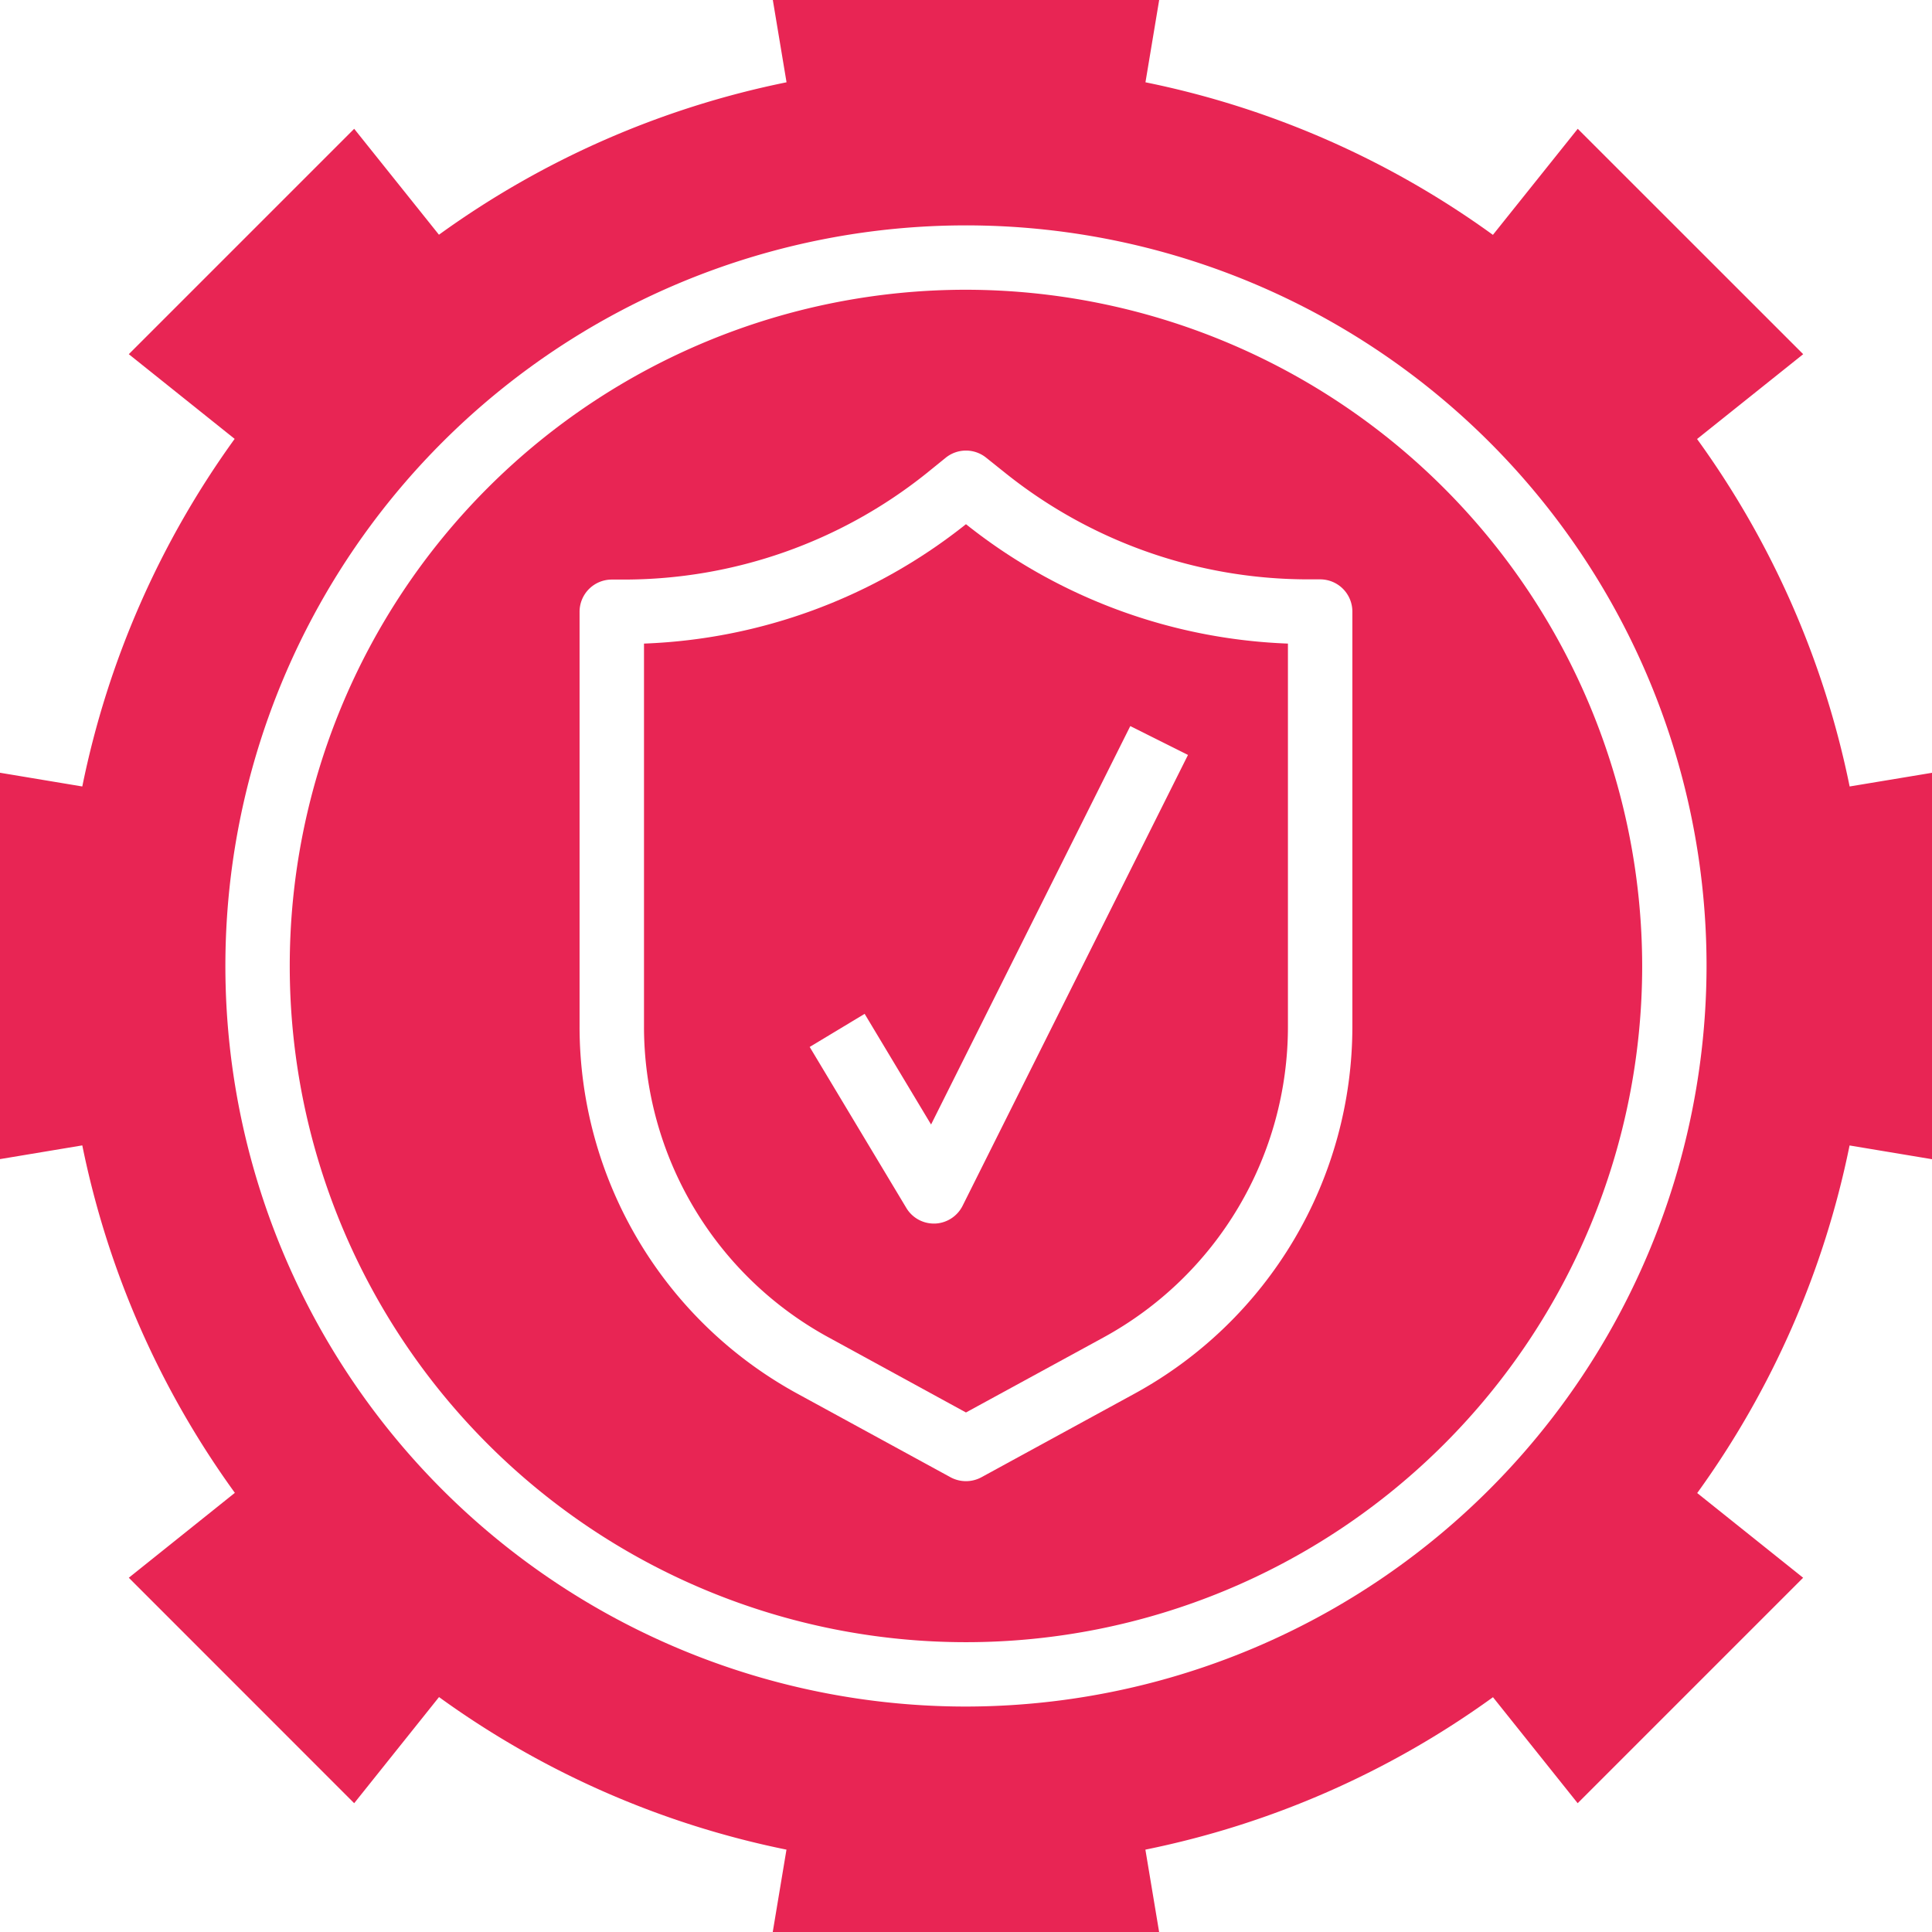
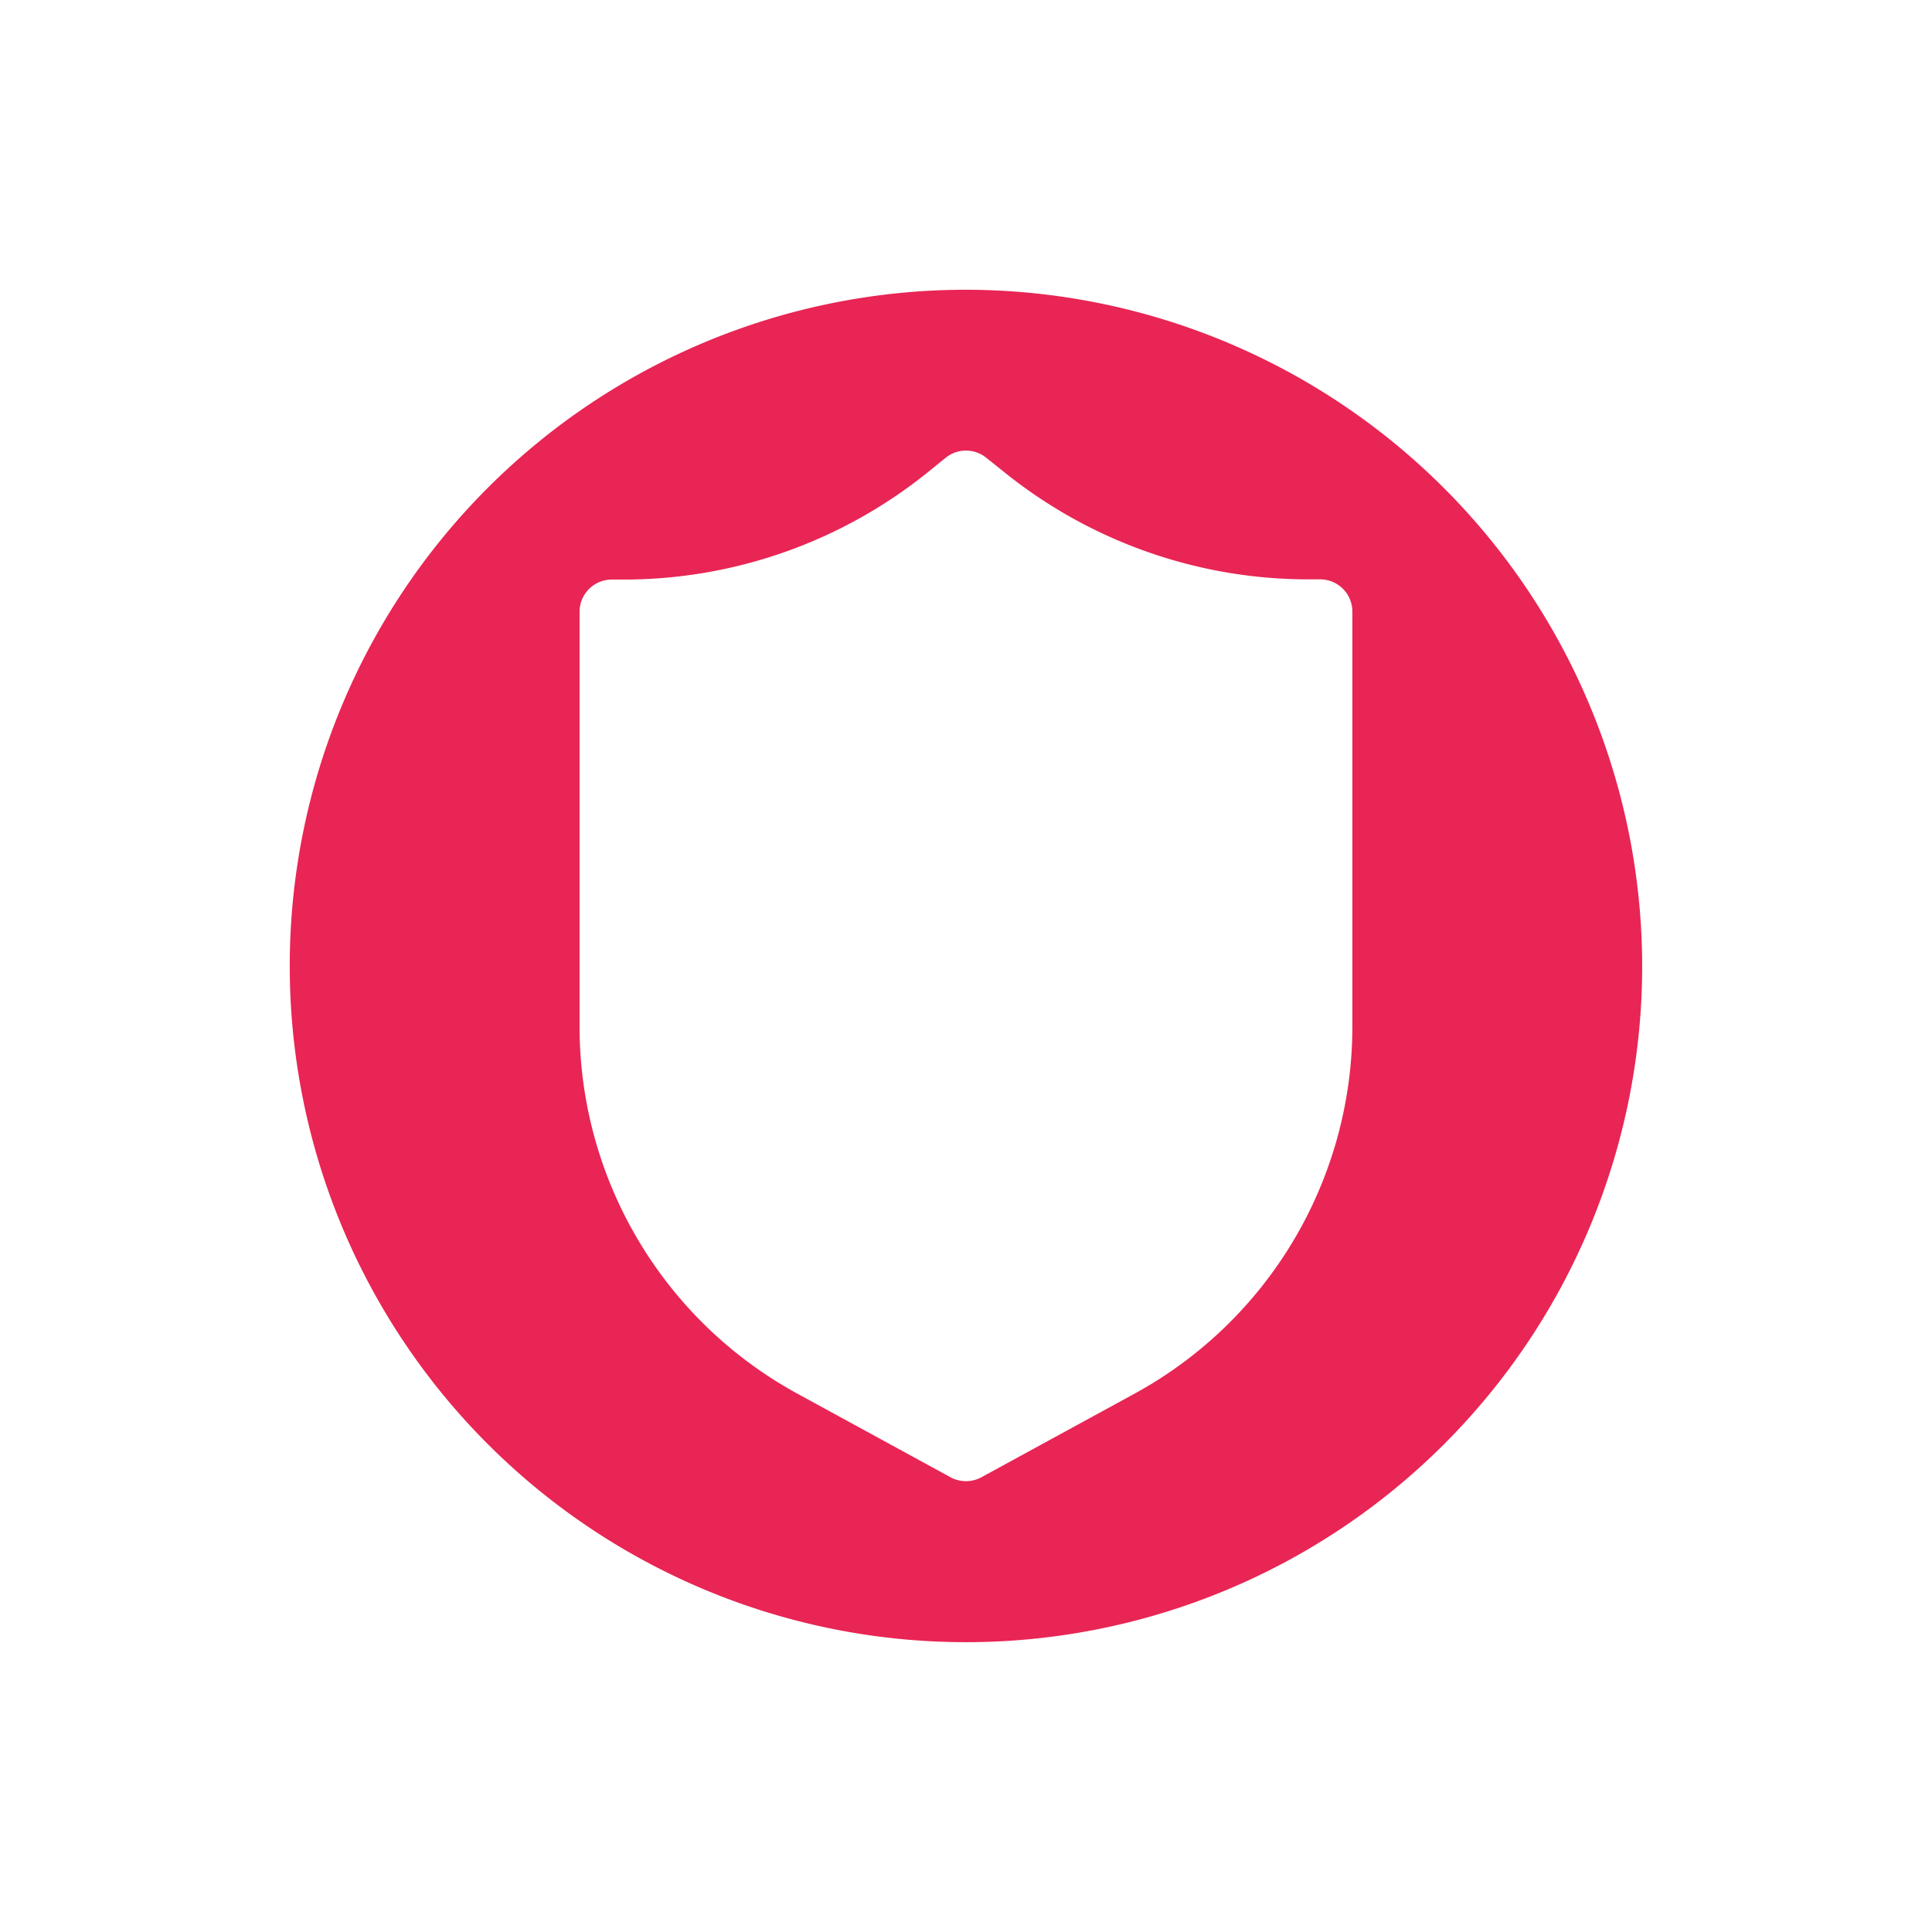
<svg xmlns="http://www.w3.org/2000/svg" id="Layer_1" data-name="Layer 1" viewBox="0 0 281.25 281.25">
  <defs>
    <style>.cls-1{fill:#e82554;}</style>
  </defs>
  <title>protection</title>
  <path class="cls-1" d="M150,51.56A98.44,98.44,0,1,0,248.44,150,98.55,98.55,0,0,0,150,51.56Zm56.25,107.23a60.9,60.9,0,0,1-31.76,53.5l-22.24,12.14a4.73,4.73,0,0,1-4.5,0l-22.24-12.14a60.9,60.9,0,0,1-31.76-53.5V98.44a4.69,4.69,0,0,1,4.69-4.69h1.82a70.52,70.52,0,0,0,43.92-15.41L147.07,76a4.69,4.69,0,0,1,5.86,0l2.89,2.31a70.54,70.54,0,0,0,43.92,15.41h1.82a4.69,4.69,0,0,1,4.69,4.69Z" transform="translate(-9.38 -9.38)" />
-   <path class="cls-1" d="M103.13,103.07V158.8A51.54,51.54,0,0,0,130,204.07L150,215l20-10.91a51.54,51.54,0,0,0,26.87-45.27V103.07A80,80,0,0,1,150,85.69,79.94,79.94,0,0,1,103.13,103.07Zm79.19,16.21-32.81,65.63a4.7,4.7,0,0,1-4,2.59h-.19a4.67,4.67,0,0,1-4-2.27l-14.07-23.44,8-4.82,9.67,16.11,29-58Z" transform="translate(-9.38 -9.38)" />
-   <path class="cls-1" d="M278.64,123.87a130.48,130.48,0,0,0-22.21-50.58l15.45-12.35L239.06,28.13,226.71,43.57a130.48,130.48,0,0,0-50.58-22.21l2-12H121.88l2,12a130.6,130.6,0,0,0-50.6,22.19L60.94,28.13,28.13,60.94,43.54,73.27a130.73,130.73,0,0,0-22.18,50.6l-12-2v56.25l12-2a130.48,130.48,0,0,0,22.21,50.58L28.13,239.06l32.81,32.82,12.35-15.45a130.48,130.48,0,0,0,50.58,22.21l-2,12h56.25l-2-12a130.6,130.6,0,0,0,50.6-22.19l12.33,15.43,32.82-32.82-15.42-12.33a130.73,130.73,0,0,0,22.18-50.6l12,2V121.88ZM150,257.81A107.81,107.81,0,1,1,257.81,150,107.93,107.93,0,0,1,150,257.81Z" transform="translate(-9.38 -9.38)" />
</svg>